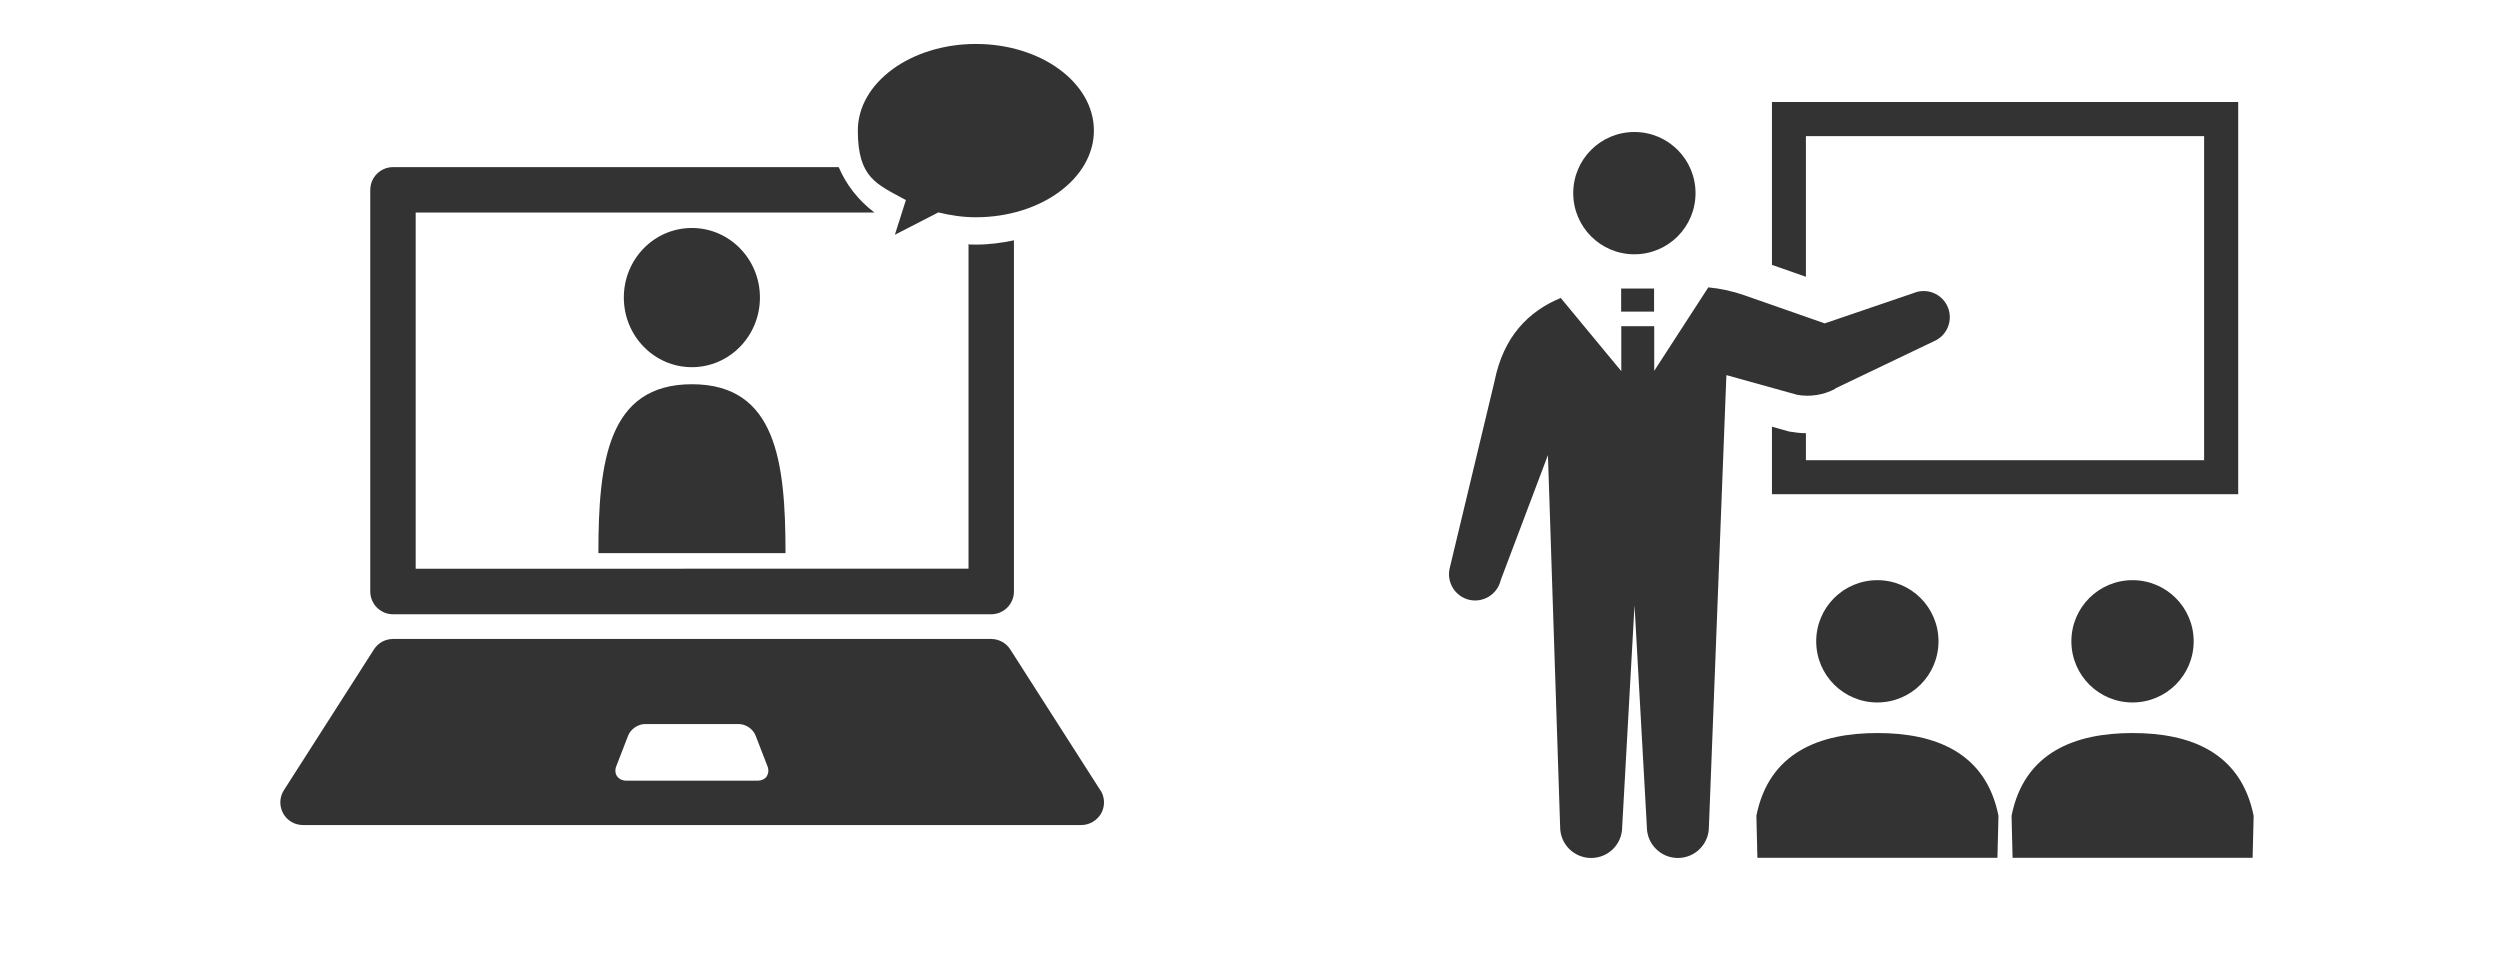
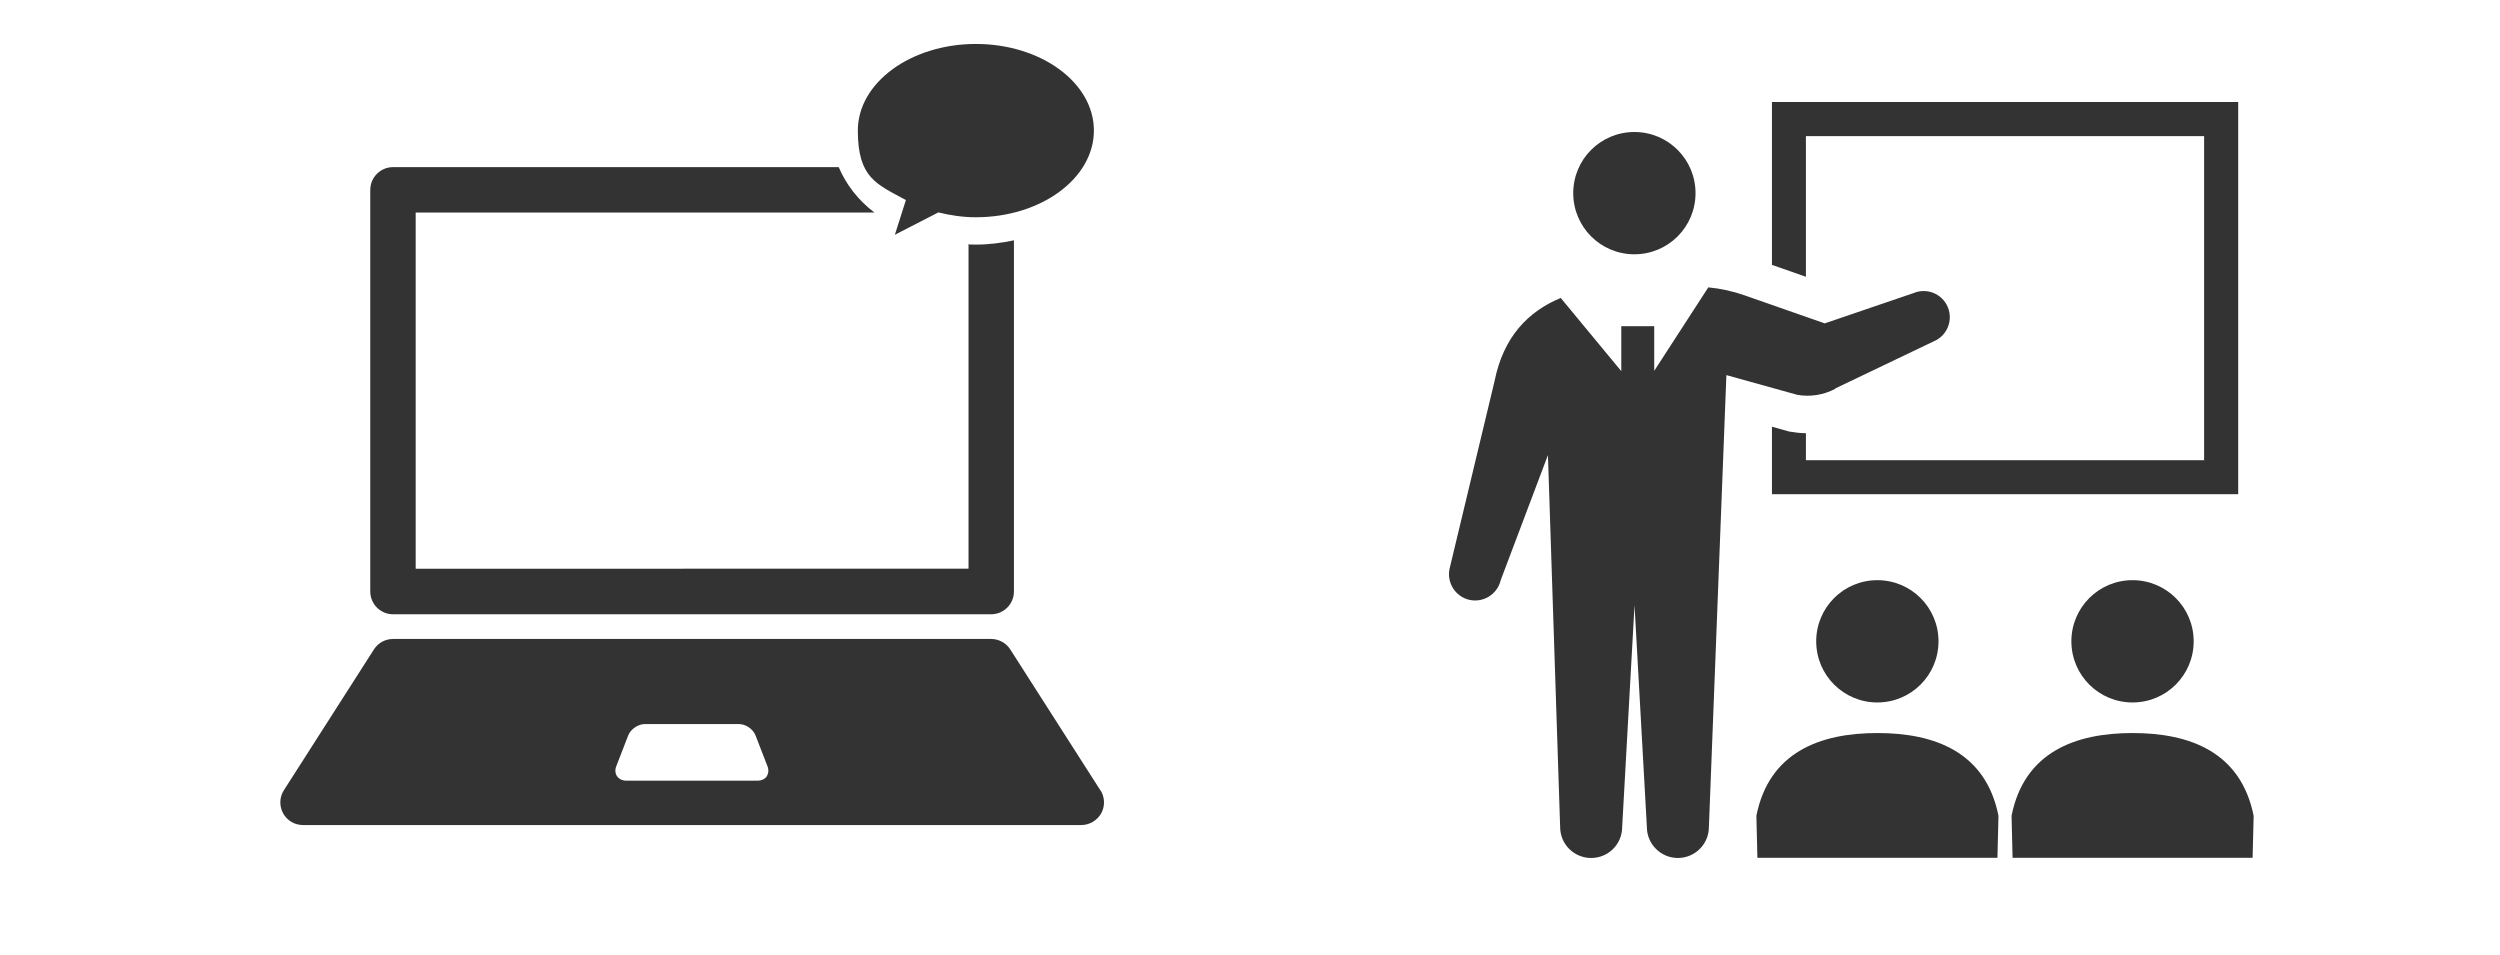
<svg xmlns="http://www.w3.org/2000/svg" version="1.1" viewBox="0 0 1700.8 650">
  <defs>
    <style>
      .cls-1 {
        fill: #333;
      }
    </style>
  </defs>
  <g>
    <g id="_レイヤー_1" data-name="レイヤー_1">
      <g>
        <path class="cls-1" d="M748.5,537.5l-61.2-95.7c-2.8-4.4-7.8-7.1-13-7.1h-406.9c-5.3,0-10.2,2.7-13,7.1l-61.2,95.7c-3.1,4.7-3.3,10.8-.6,15.8,2.7,5,7.9,8,13.6,8h529.4c5.6,0,10.8-3.1,13.6-8,2.7-5,2.5-11-.6-15.8ZM521.7,528.1c-1.3,1.9-3.6,3-6.3,3h-89.3c-2.7,0-4.9-1.1-6.3-3-1.3-1.9-1.5-4.5-.5-6.9l8.1-20.9c1.7-4.3,6.7-7.7,11.3-7.7h64c4.7,0,9.6,3.4,11.3,7.7l8.1,20.9c1,2.5.8,5-.5,6.9Z" />
        <g>
-           <path class="cls-1" d="M517,202.4c0,26.2-20.7,47.4-46.3,47.4s-46.3-21.2-46.3-47.4,20.7-47.3,46.3-47.3,46.3,21.2,46.3,47.3Z" />
-           <path class="cls-1" d="M470.8,261.4c-57.3,0-63.7,52.7-63.7,114.9h127.3c0-62.2-6.3-114.9-63.7-114.9Z" />
-         </g>
+           </g>
        <path class="cls-1" d="M464.6,386.9h-181.8v-242.3h312.1c-11.1-8.4-19.3-19.1-24.3-30.9h-303.2c-8.5,0-15.5,6.9-15.5,15.5v273.2c0,8.5,6.9,15.5,15.5,15.5h406.9c8.5,0,15.5-6.9,15.5-15.5v-238.9c-8.2,1.7-16.7,2.9-25.6,2.9s-3.5-.3-5.3-.4v220.9h-194.1Z" />
        <path class="cls-1" d="M664,29.9c-44.4,0-80.4,26.4-80.4,58.9s13,36.5,32.7,47.3l-7.5,23.6,29.6-15.2c8.1,2,16.5,3.3,25.5,3.3,44.3,0,80.3-26.4,80.3-59s-36-58.9-80.3-58.9Z" />
      </g>
      <g>
        <path class="cls-1" d="M1111.9,173c23,0,41.6-18.6,41.6-41.6s-18.6-41.6-41.6-41.6-41.6,18.6-41.6,41.6,18.6,41.6,41.6,41.6Z" />
        <path class="cls-1" d="M1228.6,92.6h270.9v220.5h-270.9v-18.4c-3.5,0-7.1-.4-10.6-1l-1.1-.2-11.4-3.2v45.9h317.2V69.4h-317.2v110.8l23.1,8.1v-95.8Z" />
        <path class="cls-1" d="M1235.6,436.3c0,23,18.6,41.6,41.6,41.6s41.6-18.6,41.6-41.6-18.6-41.6-41.6-41.6-41.6,18.6-41.6,41.6Z" />
        <path class="cls-1" d="M1277.2,498.7c-39,0-73.7,13-82.3,56.3l.7,28.6h163.3l.7-28.6c-8.6-43.3-43.3-56.3-82.3-56.3Z" />
        <path class="cls-1" d="M1409.2,436.3c0,23,18.6,41.6,41.6,41.6s41.6-18.6,41.6-41.6-18.6-41.6-41.6-41.6-41.6,18.6-41.6,41.6Z" />
        <path class="cls-1" d="M1450.8,498.7c-39,0-73.7,13-82.3,56.3l.7,28.6h163.3l.7-28.6c-8.7-43.3-43.3-56.3-82.3-56.3Z" />
        <path class="cls-1" d="M1248.5,264.3l67.1-32.1c9.1-3.8,13.3-14.3,9.5-23.3-3.8-9.1-14.3-13.3-23.3-9.5l-60.4,20.6-54.6-19.1c-8-2.8-16.2-4.6-24.6-5.4l-36.8,56.8v-30.4h-22.4v30.6l-41.2-49.8c-22.2,9.2-39,26.5-45,56.5l-30.6,127.6c-2.1,9.6,3.9,19.1,13.5,21.3,9.6,2.1,19.1-3.9,21.3-13.5l32.1-85,8.3,253c0,11.7,9.4,21.1,21.1,21.1s21.1-9.4,21.1-21.1l8.4-150.9,8.4,150.9c0,11.7,9.5,21.1,21.1,21.1s21.1-9.4,21.1-21.1l11.9-307.4,48.2,13.4c8.8,1.6,18,.1,25.9-4.1Z" />
-         <rect class="cls-1" x="1102.9" y="196.3" width="22.4" height="15.7" />
      </g>
    </g>
  </g>
</svg>